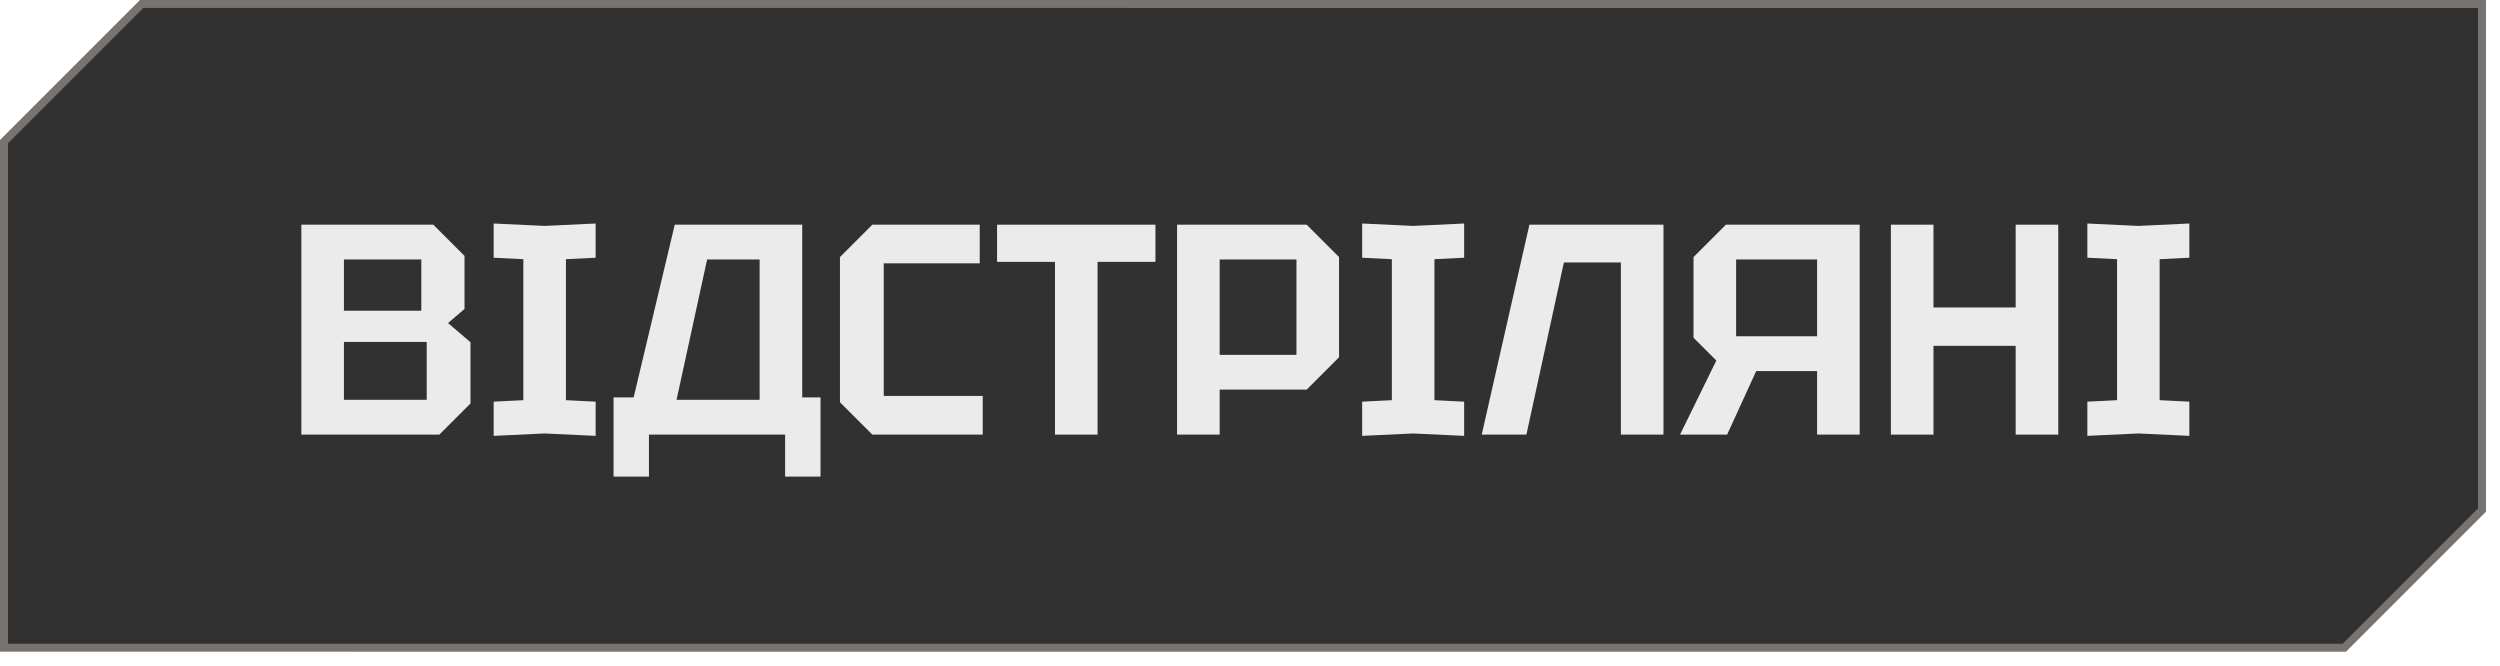
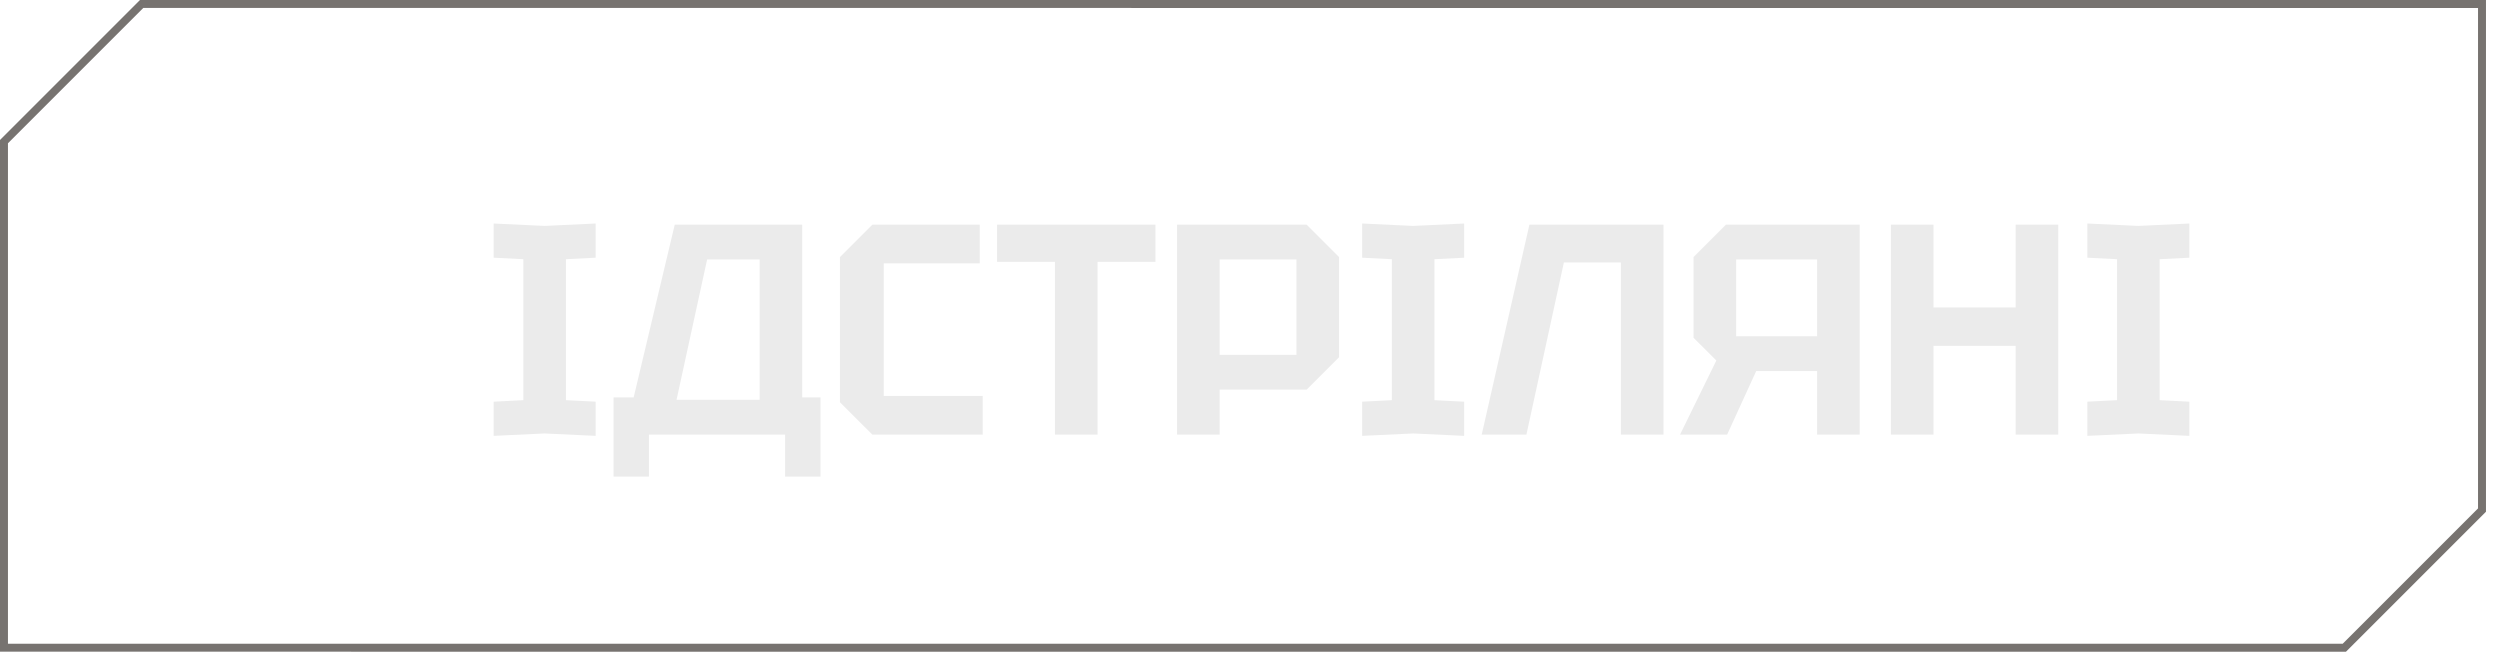
<svg xmlns="http://www.w3.org/2000/svg" width="169" height="45" viewBox="0 0 169 45" fill="none">
-   <path fill-rule="evenodd" clip-rule="evenodd" d="M0.273 43.781V9.571L9.579 0.266H76.749V0.268L167.787 0.268V34.477L158.482 43.783L24.007 43.783V43.781H0.273Z" fill="#313131" />
  <path fill-rule="evenodd" clip-rule="evenodd" d="M9.463 0H77.013V0.002L168.052 0.002V34.592L158.589 44.055L23.734 44.055V44.053H0V9.463L9.463 0ZM24.271 43.517L158.366 43.517L167.514 34.369V0.54L76.475 0.54V0.538H9.685L0.538 9.685V43.515H24.271V43.517Z" fill="#777370" />
  <path d="M141.105 29.464V27.153L143.113 27.052V17.522L141.105 17.421V15.109L144.552 15.272L147.999 15.109V17.421L145.992 17.522V27.052L147.999 27.153V29.464L144.552 29.302L141.105 29.464Z" fill="#EBEBEB" />
  <path d="M127.824 29.38V15.188H130.703V20.784H136.259V15.188H139.138V29.38H136.259V23.379H130.703V29.38H127.824Z" fill="#EBEBEB" />
  <path d="M122.836 22.73V17.539H117.362V22.73H122.836ZM114.483 17.377L116.672 15.188H125.715V29.38H122.836V25.082H118.72L116.754 29.38H113.57L116.024 24.372L114.483 22.831V17.377Z" fill="#EBEBEB" />
  <path d="M112.451 15.188V29.38H109.572V17.742H105.719L103.185 29.38H100.164L103.388 15.188H112.451Z" fill="#EBEBEB" />
  <path d="M92.082 29.464V27.153L94.089 27.052V17.522L92.082 17.421V15.109L95.529 15.272L98.976 15.109V17.421L96.968 17.522V27.052L98.976 27.153V29.464L95.529 29.302L92.082 29.464Z" fill="#EBEBEB" />
  <path d="M82.449 23.987H87.64V17.539H82.449V23.987ZM90.519 17.377V24.149L88.329 26.339H82.449V29.38H79.57V15.188H88.329L90.519 17.377Z" fill="#EBEBEB" />
  <path d="M71.316 29.38V17.702H67.402V15.188H78.108V17.702H74.195V29.38H71.316Z" fill="#EBEBEB" />
  <path d="M56.781 27.191V17.377L58.971 15.188H66.23V17.803H59.741V26.765H66.432V29.38H58.971L56.781 27.191Z" fill="#EBEBEB" />
  <path d="M41.477 32.219V26.866H42.835L45.613 15.188H54.23V26.866H55.467V32.219H53.074V29.38H43.869V32.219H41.477ZM45.734 27.028H51.351V17.539H47.802L45.734 27.028Z" fill="#EBEBEB" />
  <path d="M33.371 29.464V27.153L35.378 27.052V17.522L33.371 17.421V15.109L36.818 15.272L40.265 15.109V17.421L38.257 17.522V27.052L40.265 27.153V29.464L36.818 29.302L33.371 29.464Z" fill="#EBEBEB" />
-   <path d="M23.25 21.006H28.481V17.539H23.25V21.006ZM23.25 27.028H28.846V23.115H23.25V27.028ZM31.401 17.296V20.885L30.286 21.838L31.806 23.135V27.272L29.698 29.38H20.371V15.188H29.292L31.401 17.296Z" fill="#EBEBEB" />
</svg>